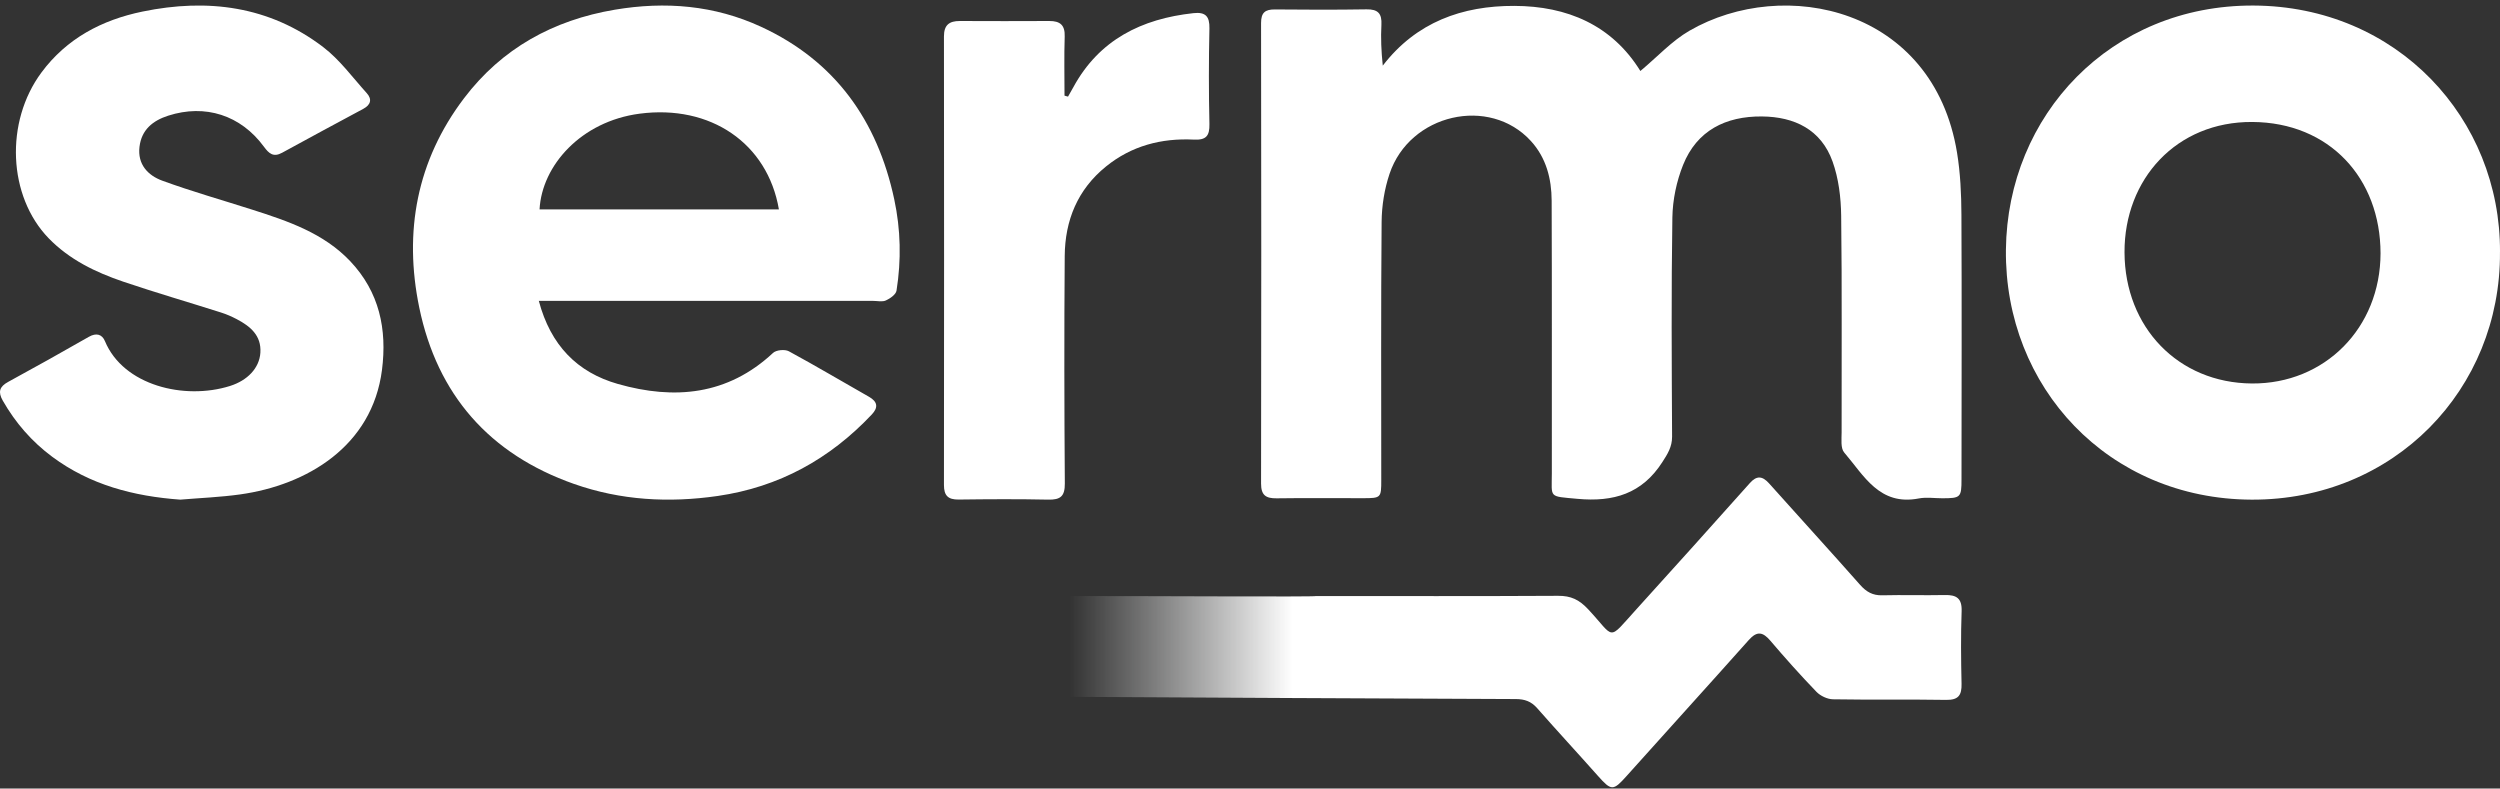
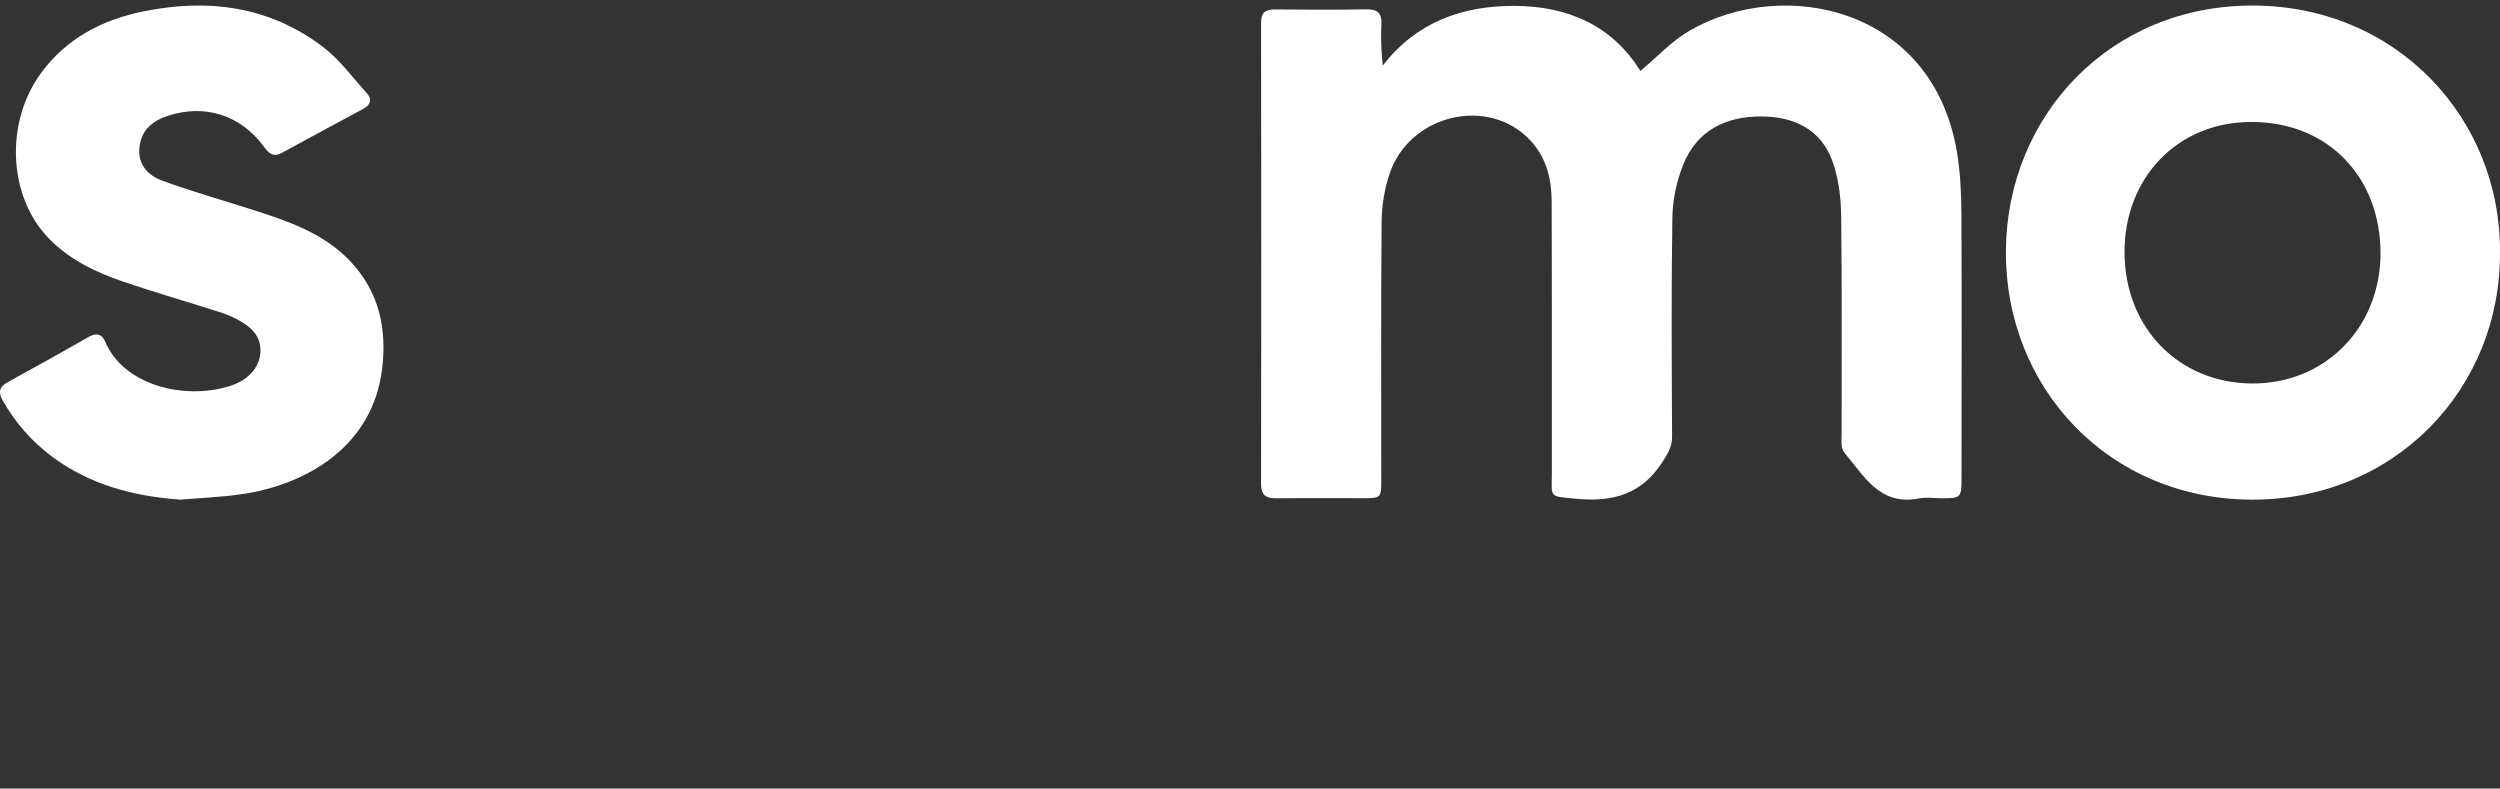
<svg xmlns="http://www.w3.org/2000/svg" width="279" height="88" viewBox="0 0 279 88" fill="none">
  <rect x="0" y="0" width="279" height="88" fill="#333333" stroke="none" />
  <path d="M183.066 7.923C184.977 6.33 186.576 4.567 188.543 3.429C199.113 -2.672 215.762 0.855 218.407 17.047C218.778 19.317 218.884 21.648 218.895 23.952C218.942 33.797 218.91 43.639 218.904 53.484C218.904 55.514 218.808 55.604 216.762 55.607C215.885 55.607 214.979 55.465 214.138 55.627C209.739 56.481 208.015 53.062 205.812 50.499C205.397 50.015 205.525 49.017 205.525 48.255C205.508 40.197 205.578 32.138 205.475 24.08C205.449 22.047 205.192 19.916 204.511 18.017C203.24 14.472 200.274 13.025 196.623 12.996C192.587 12.964 189.376 14.565 187.836 18.399C187.102 20.229 186.67 22.296 186.637 24.262C186.509 32.416 186.564 40.573 186.605 48.727C186.611 49.876 186.1 50.667 185.509 51.585C183.25 55.094 180.079 56.044 176.044 55.67C172.765 55.366 173.185 55.604 173.185 52.807C173.177 42.672 173.203 32.541 173.165 22.406C173.156 19.959 172.566 17.623 170.856 15.746C166.233 10.671 157.319 12.7 155.072 19.401C154.502 21.1 154.204 22.968 154.189 24.76C154.105 34.362 154.149 43.967 154.149 53.568C154.149 55.566 154.122 55.595 152.123 55.598C148.909 55.601 145.694 55.566 142.479 55.613C141.266 55.63 140.732 55.265 140.735 53.962C140.767 36.832 140.764 19.702 140.735 2.572C140.735 1.416 141.173 1.046 142.28 1.054C145.688 1.089 149.099 1.098 152.506 1.043C153.792 1.022 154.233 1.523 154.166 2.763C154.087 4.234 154.149 5.713 154.318 7.326C158.062 2.456 163.202 0.64 168.992 0.658C174.895 0.672 179.898 2.8 183.066 7.923Z" fill="white" />
-   <path d="M60.132 33.578C61.448 38.531 64.416 41.56 68.96 42.852C75.269 44.645 81.208 44.111 86.277 39.381C86.63 39.053 87.593 38.963 88.034 39.201C91.051 40.832 93.996 42.591 96.981 44.282C97.953 44.834 98.026 45.481 97.293 46.256C92.601 51.229 86.939 54.357 80.099 55.35C74.636 56.142 69.266 55.837 64.066 54.009C54.619 50.69 48.8 44.044 46.789 34.323C45.044 25.876 46.501 17.925 51.797 10.949C56.008 5.407 61.725 2.247 68.615 1.083C74.254 0.131 79.725 0.587 84.92 2.981C93.219 6.808 97.921 13.471 99.797 22.24C100.521 25.618 100.594 29.03 100.051 32.434C99.984 32.864 99.342 33.313 98.863 33.531C98.461 33.714 97.909 33.578 97.422 33.578C85.655 33.578 73.892 33.578 62.125 33.578C61.553 33.578 60.984 33.578 60.132 33.578ZM86.925 23.366C85.652 15.972 79.276 11.646 71.373 12.688C64.854 13.546 60.476 18.465 60.214 23.366H86.925Z" fill="white" />
  <path d="M278.997 28.142C279.095 43.453 267.178 55.821 251.283 55.761C235.264 55.697 223.7 43.2 223.86 27.878C224.017 12.829 235.566 0.553 251.486 0.619C267.518 0.686 279.075 13.223 279 28.139L278.997 28.142ZM265.668 28.287C265.663 19.895 259.969 13.661 251.353 13.612C242.905 13.563 237.066 19.971 237.096 28.165C237.127 36.534 243.091 42.736 251.312 42.797C259.453 42.855 265.648 36.595 265.668 28.284V28.287Z" fill="white" />
  <path d="M20.134 55.761C14.911 55.385 10.054 54.114 5.829 50.977C3.548 49.283 1.718 47.179 0.31 44.711C-0.243 43.741 -0.065 43.151 0.913 42.618C3.932 40.974 6.93 39.299 9.913 37.591C10.745 37.116 11.389 37.299 11.711 38.071C13.766 43.02 20.573 44.676 25.659 43.078C27.626 42.459 28.944 41.076 29.058 39.371C29.187 37.438 27.931 36.41 26.405 35.611C25.852 35.322 25.27 35.067 24.675 34.879C21.042 33.724 17.376 32.659 13.766 31.438C10.669 30.39 7.741 28.972 5.431 26.59C0.884 21.896 0.541 13.607 4.617 8.102C7.436 4.293 11.36 2.227 15.912 1.289C23.173 -0.207 30.059 0.673 36.064 5.251C37.92 6.667 39.343 8.638 40.927 10.391C41.545 11.077 41.381 11.697 40.547 12.145C37.519 13.772 34.489 15.398 31.476 17.051C30.504 17.584 30.004 17.123 29.453 16.371C26.865 12.849 22.901 11.584 18.782 12.906C17.04 13.465 15.792 14.487 15.567 16.388C15.333 18.336 16.501 19.575 18.108 20.162C21.411 21.372 24.804 22.327 28.159 23.401C32.147 24.677 36.12 26.017 39.086 29.151C42.338 32.587 43.211 36.746 42.628 41.293C41.536 49.804 34.249 54.134 26.804 55.176C24.599 55.486 22.362 55.57 20.137 55.758L20.134 55.761Z" fill="white" />
-   <path d="M146.874 66.519C155.88 66.519 164.885 66.544 173.888 66.493C175.315 66.484 176.236 66.923 177.232 67.987C180.294 71.261 179.338 71.613 182.606 68.013C186.857 63.335 191.072 58.625 195.284 53.911C196.057 53.044 196.685 53.116 197.431 53.949C200.807 57.728 204.229 61.467 207.584 65.264C208.279 66.05 208.991 66.464 210.063 66.435C212.384 66.377 214.711 66.455 217.035 66.406C218.342 66.377 218.97 66.764 218.917 68.213C218.821 70.908 218.848 73.611 218.909 76.306C218.938 77.57 218.577 78.131 217.189 78.108C212.976 78.035 208.764 78.116 204.554 78.041C203.93 78.03 203.157 77.662 202.718 77.209C200.943 75.367 199.238 73.458 197.579 71.512C196.731 70.515 196.086 70.39 195.159 71.431C190.633 76.512 186.055 81.546 181.517 86.615C180.027 88.277 179.832 88.283 178.313 86.571C176.07 84.044 173.775 81.566 171.544 79.027C170.879 78.273 170.155 78.018 169.153 78.015C152.547 77.954 135.942 77.856 119.336 77.766V66.519C128.342 66.51 146.874 66.628 146.874 66.519Z" fill="url(#paint0_linear_254_2654)" />
-   <path d="M119.19 10.785C119.392 10.427 119.601 10.072 119.797 9.711C122.665 4.455 127.373 2.099 133.19 1.467C134.532 1.32 135.001 1.819 134.972 3.167C134.893 6.726 134.893 10.286 134.972 13.845C135.001 15.168 134.602 15.65 133.226 15.58C129.607 15.401 126.275 16.276 123.434 18.577C120.244 21.158 118.855 24.61 118.823 28.565C118.758 37.032 118.773 45.499 118.835 53.963C118.844 55.386 118.35 55.791 116.971 55.759C113.646 55.687 110.32 55.707 106.995 55.75C105.797 55.767 105.345 55.303 105.345 54.136C105.363 37.445 105.366 20.753 105.345 4.059C105.345 2.8 105.923 2.339 107.124 2.344C110.449 2.359 113.775 2.362 117.1 2.344C118.318 2.339 118.864 2.806 118.82 4.074C118.747 6.273 118.8 8.476 118.8 10.676C118.929 10.71 119.061 10.745 119.19 10.782V10.785Z" fill="white" />
  <defs>
    <linearGradient id="paint0_linear_254_2654" x1="119.339" y1="70.575" x2="218.923" y2="70.575" gradientUnits="userSpaceOnUse">
      <stop stop-color="#F1F2F2" stop-opacity="0" />
      <stop offset="0.25" stop-color="white" />
    </linearGradient>
  </defs>
</svg>